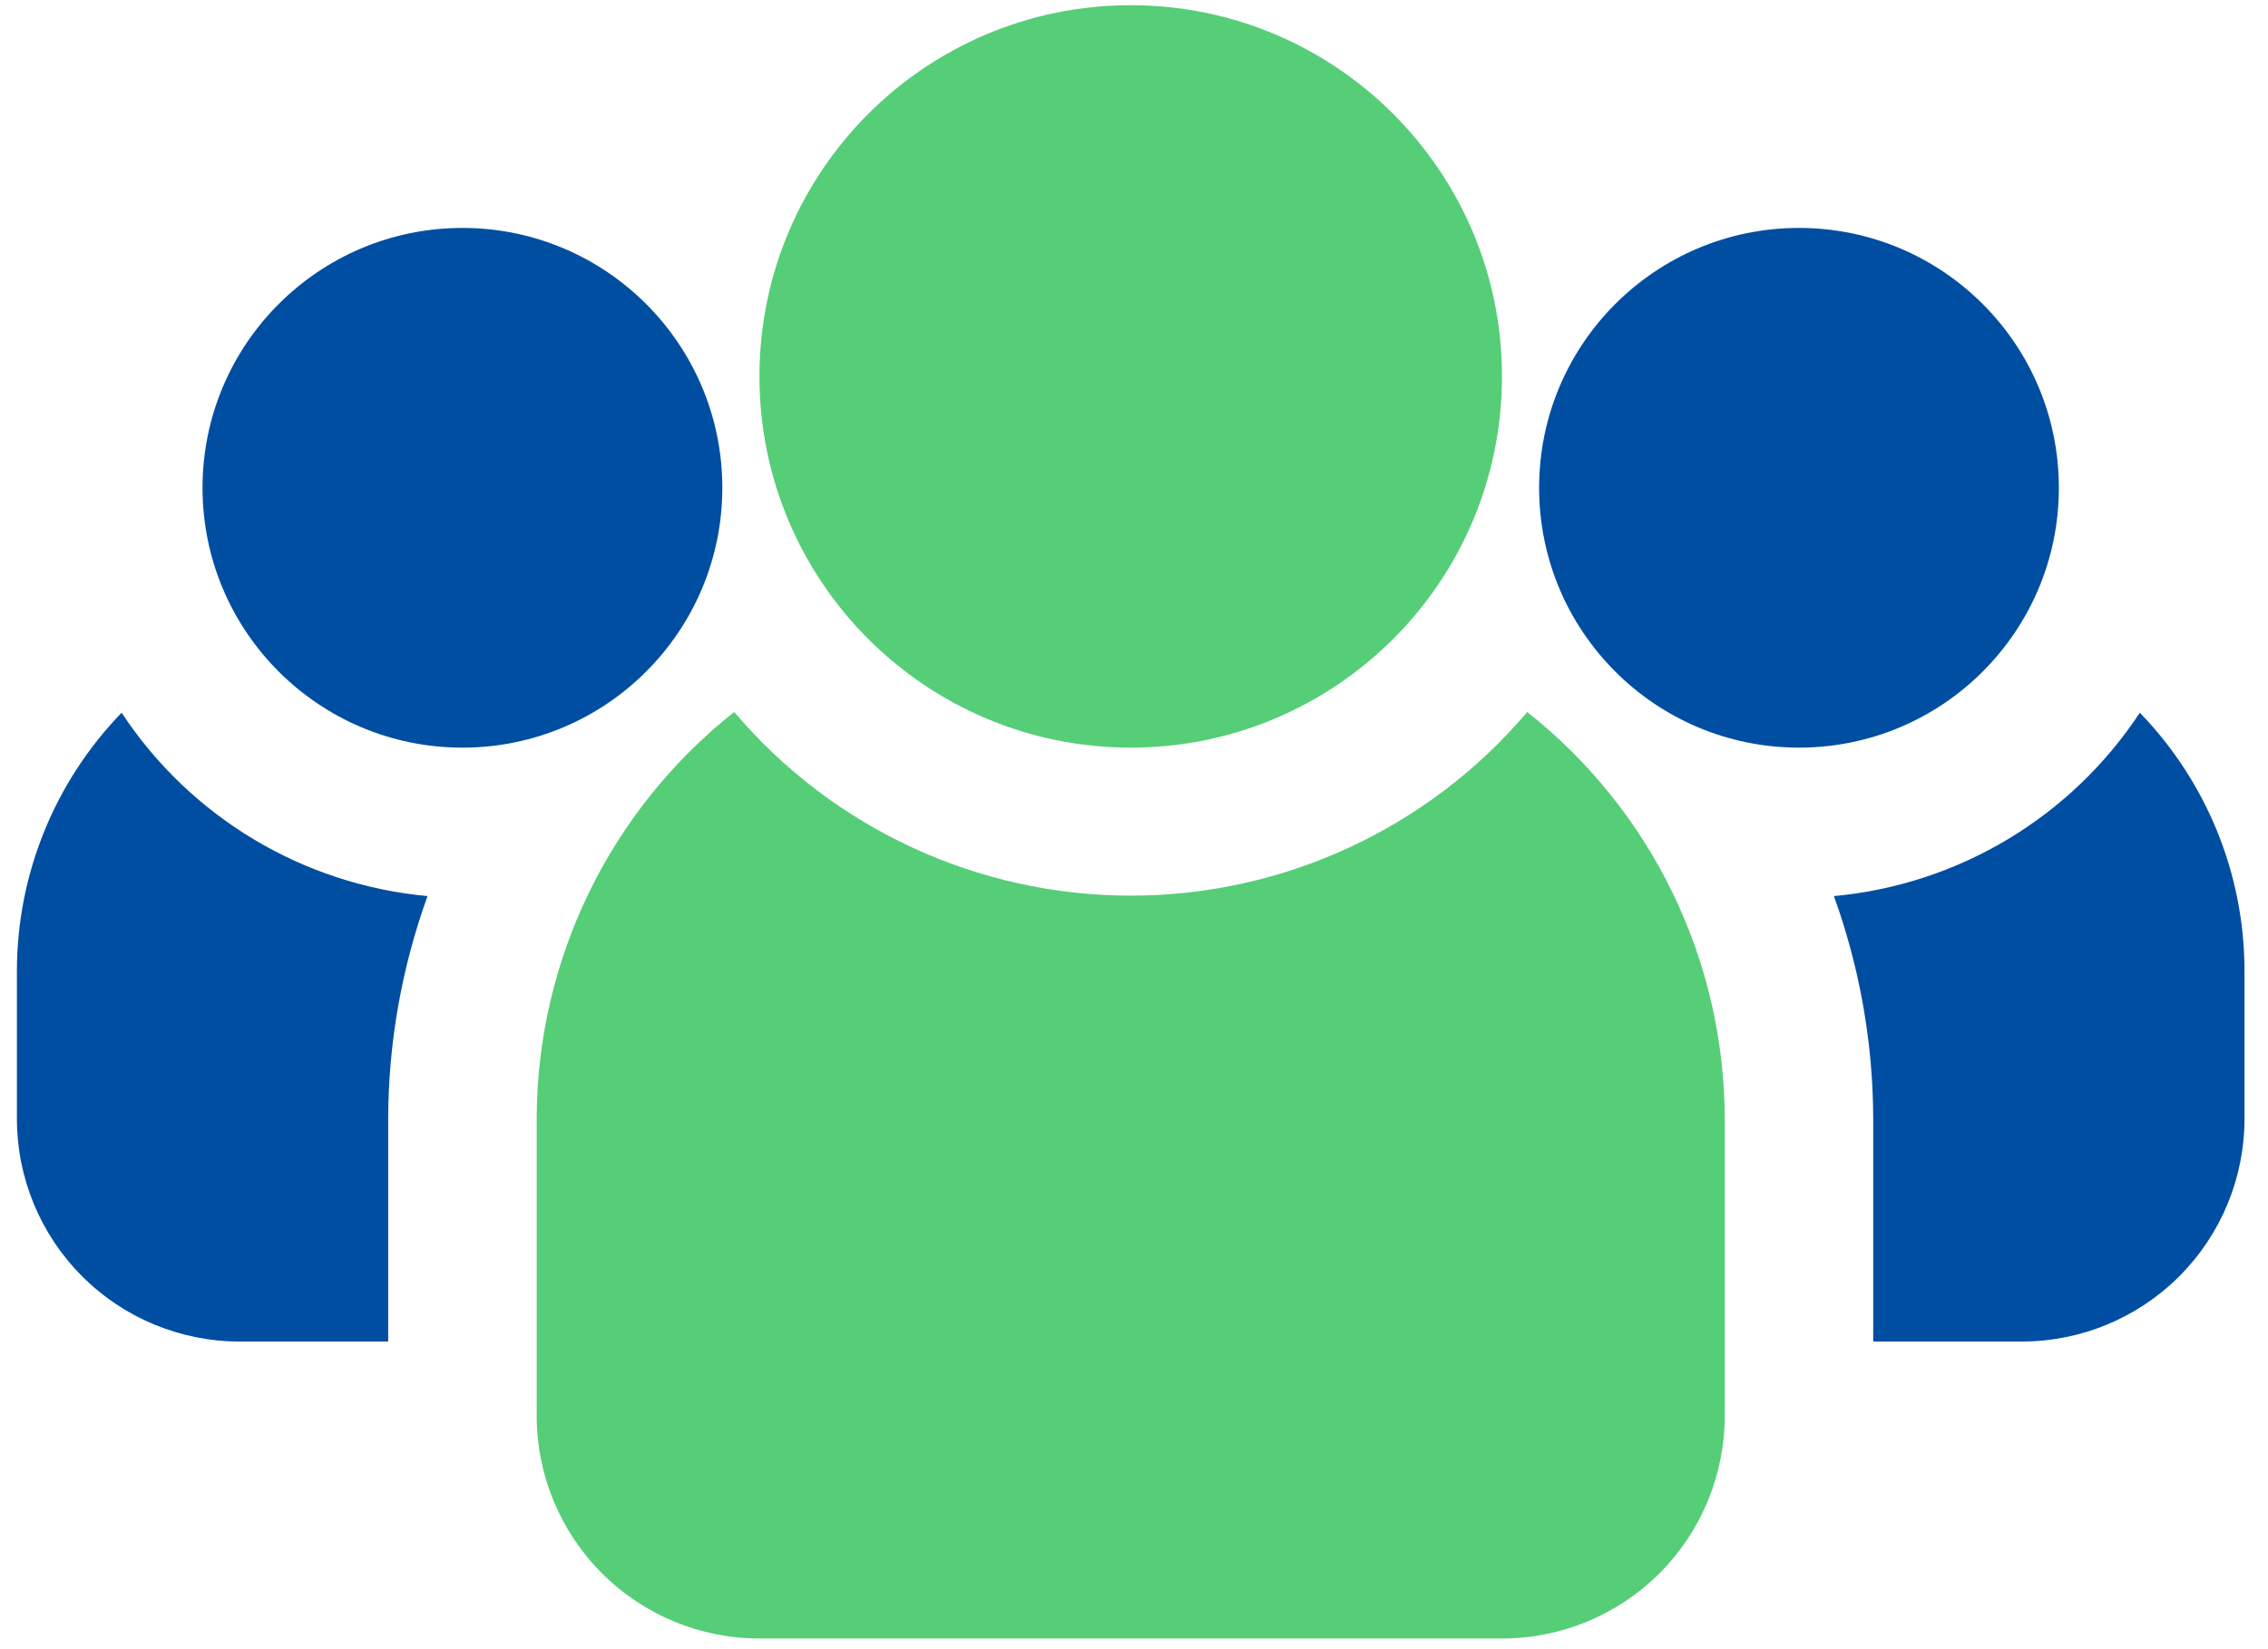
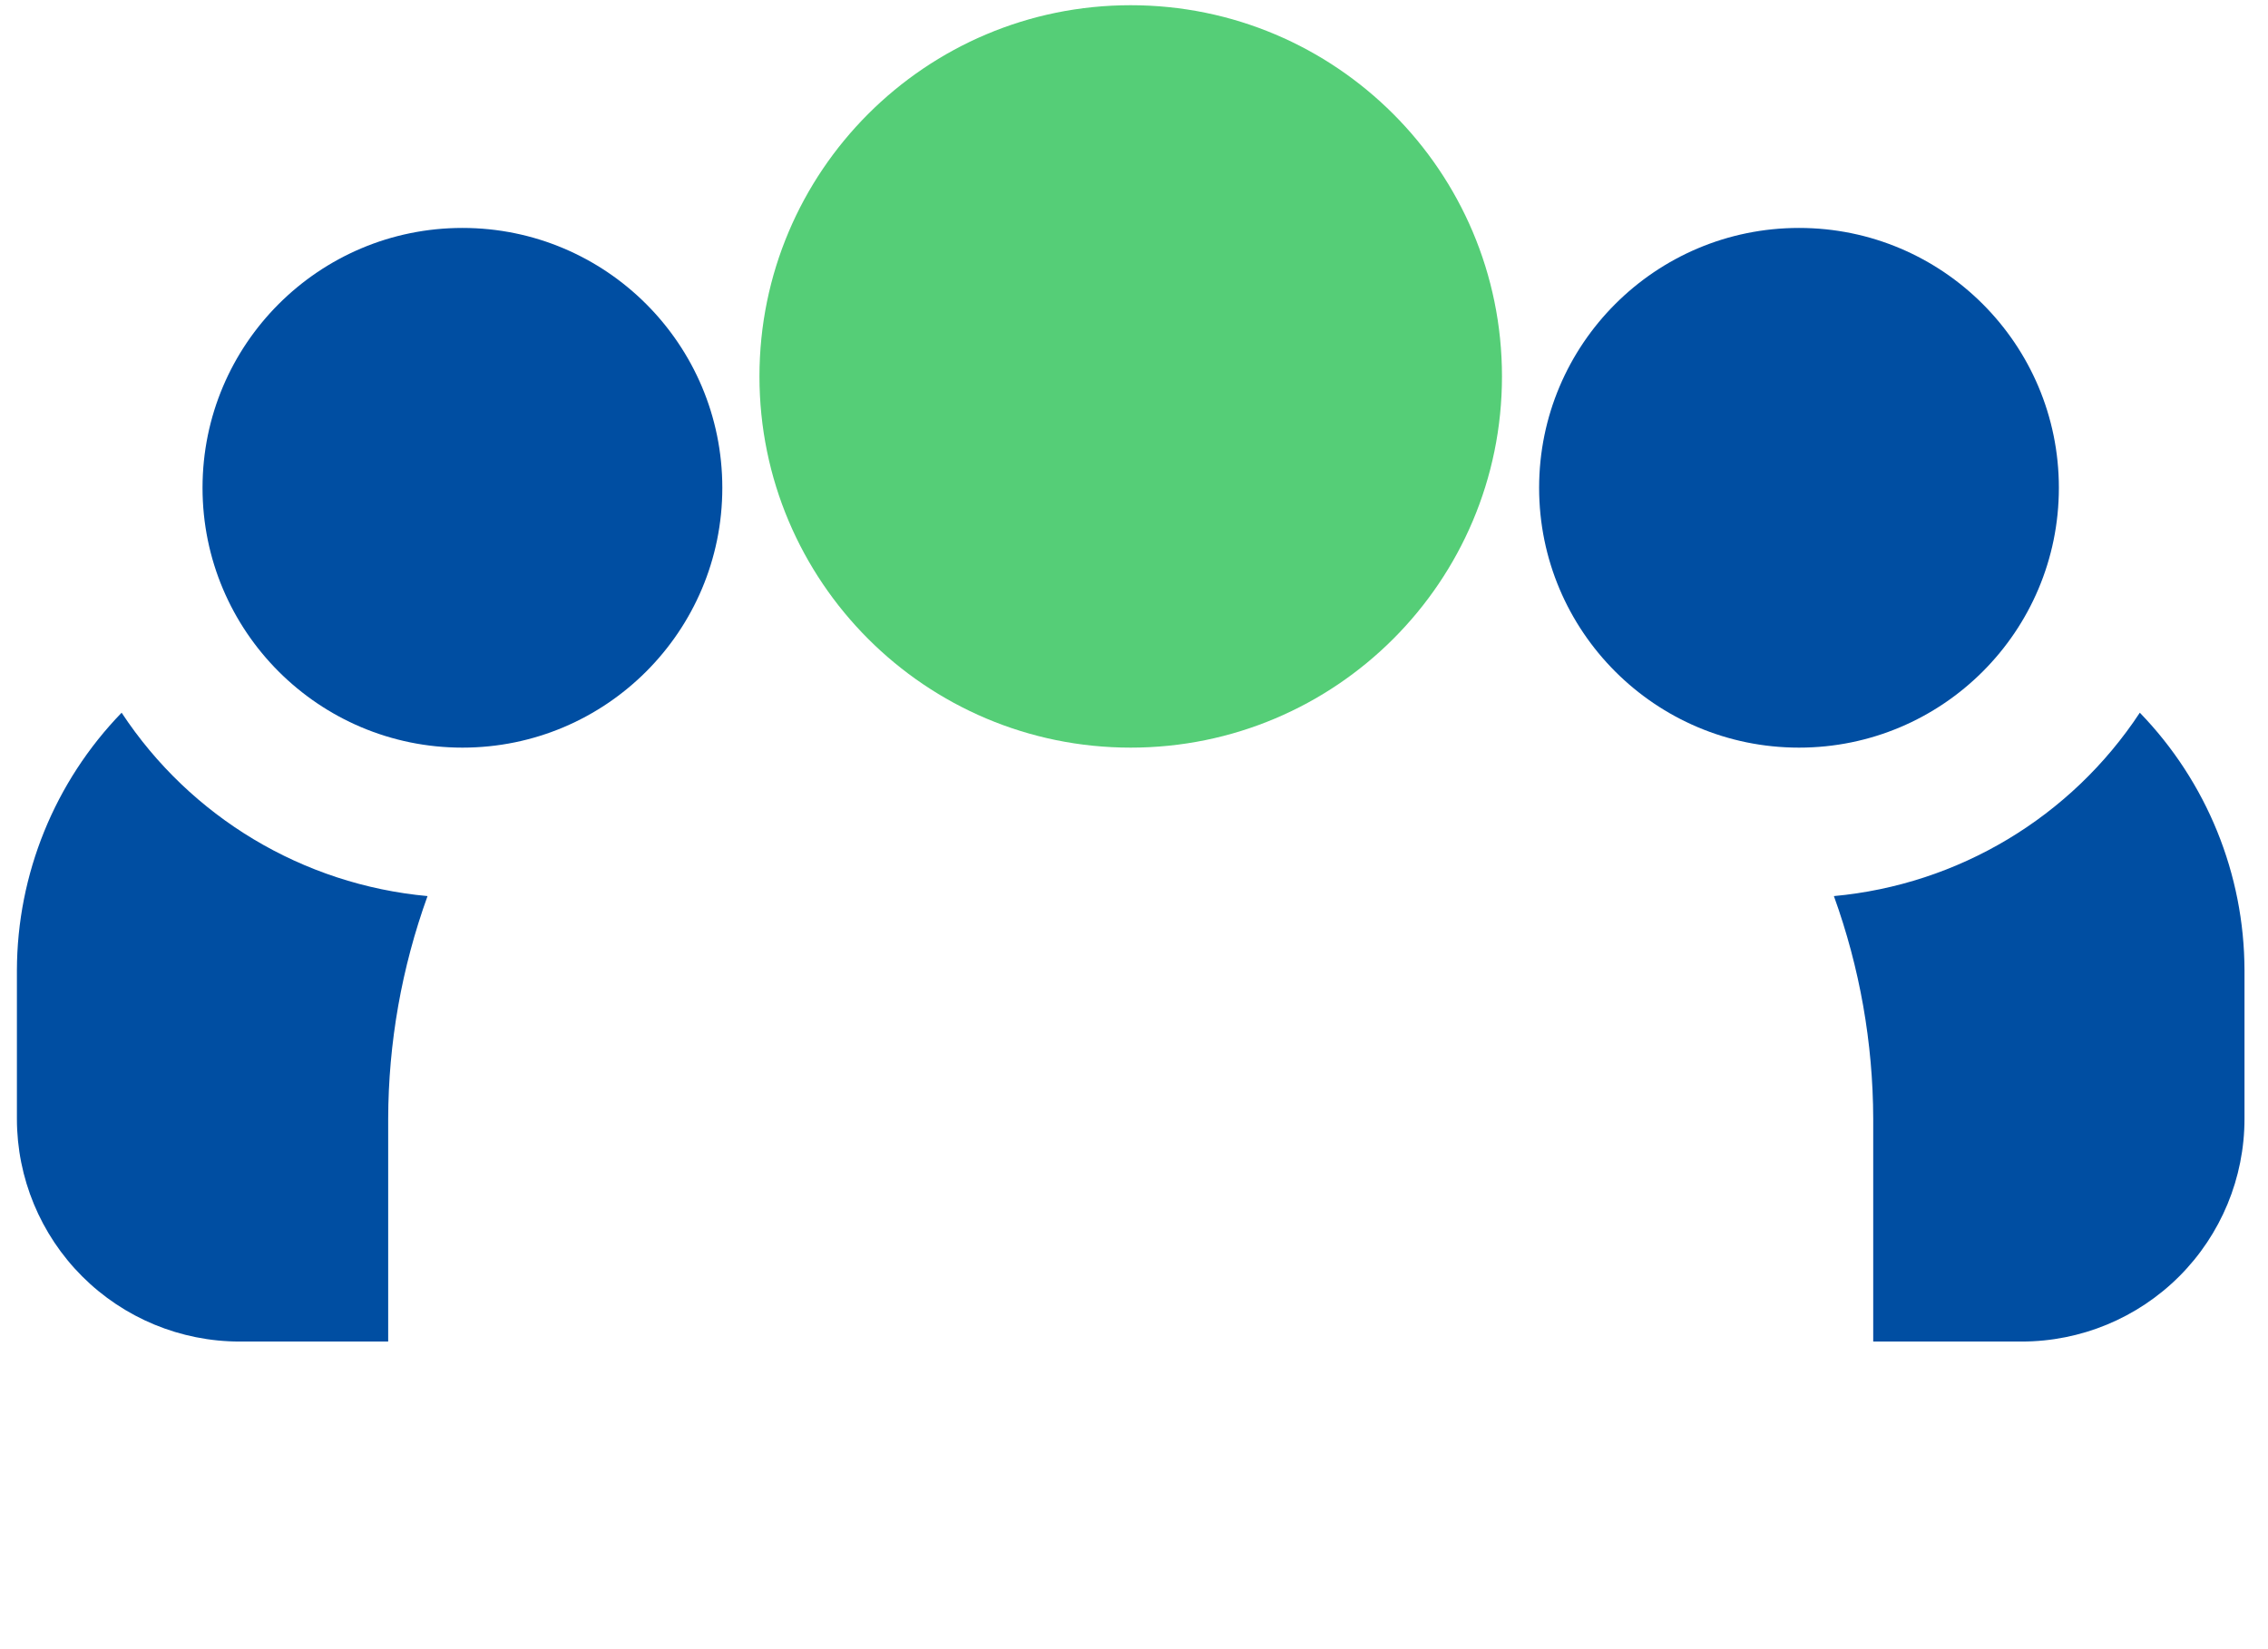
<svg xmlns="http://www.w3.org/2000/svg" viewBox="0 0 77 56" fill="none">
  <path d="M69.9 16.564C69.9 21.437 65.95 25.387 61.077 25.387C56.204 25.387 52.254 21.437 52.254 16.564C52.254 11.691 56.204 7.74 61.077 7.74C65.95 7.74 69.9 11.691 69.9 16.564Z" fill="#004EA2" />
  <path d="M72.648 24.201C70.312 27.748 66.49 30.04 62.262 30.428C63.139 32.854 63.591 35.413 63.597 37.991V45.554H68.639C70.645 45.554 72.569 44.758 73.987 43.34C75.406 41.921 76.202 39.998 76.202 37.991V32.95C76.196 29.683 74.921 26.547 72.648 24.201Z" fill="#004EA2" />
  <path d="M24.523 16.564C24.523 21.437 20.573 25.387 15.7 25.387C10.827 25.387 6.876 21.437 6.876 16.564C6.876 11.691 10.827 7.74 15.7 7.74C20.573 7.74 24.523 11.691 24.523 16.564Z" fill="#004EA2" />
  <path d="M4.129 24.201C1.856 26.547 0.581 29.683 0.574 32.95V37.991C0.574 39.998 1.371 41.921 2.789 43.34C4.208 44.758 6.131 45.554 8.137 45.554H13.179V37.991C13.185 35.413 13.638 32.854 14.515 30.428C10.287 30.04 6.464 27.748 4.129 24.201Z" fill="#004EA2" />
-   <path d="M51.85 24.177C48.498 28.133 43.575 30.413 38.389 30.413C33.203 30.413 28.279 28.133 24.927 24.177C20.7 27.517 18.23 32.605 18.221 37.992V48.075C18.221 50.081 19.018 52.005 20.436 53.423C21.854 54.842 23.778 55.638 25.784 55.638H50.993C52.999 55.638 54.923 54.842 56.342 53.423C57.76 52.005 58.556 50.081 58.556 48.075V37.992C58.547 32.605 56.078 27.517 51.85 24.177Z" fill="#55CE77" />
  <path d="M50.993 12.782C50.993 19.744 45.35 25.387 38.388 25.387C31.427 25.387 25.784 19.744 25.784 12.782C25.784 5.821 31.427 0.177 38.388 0.177C45.35 0.177 50.993 5.821 50.993 12.782Z" fill="#55CE77" />
</svg>